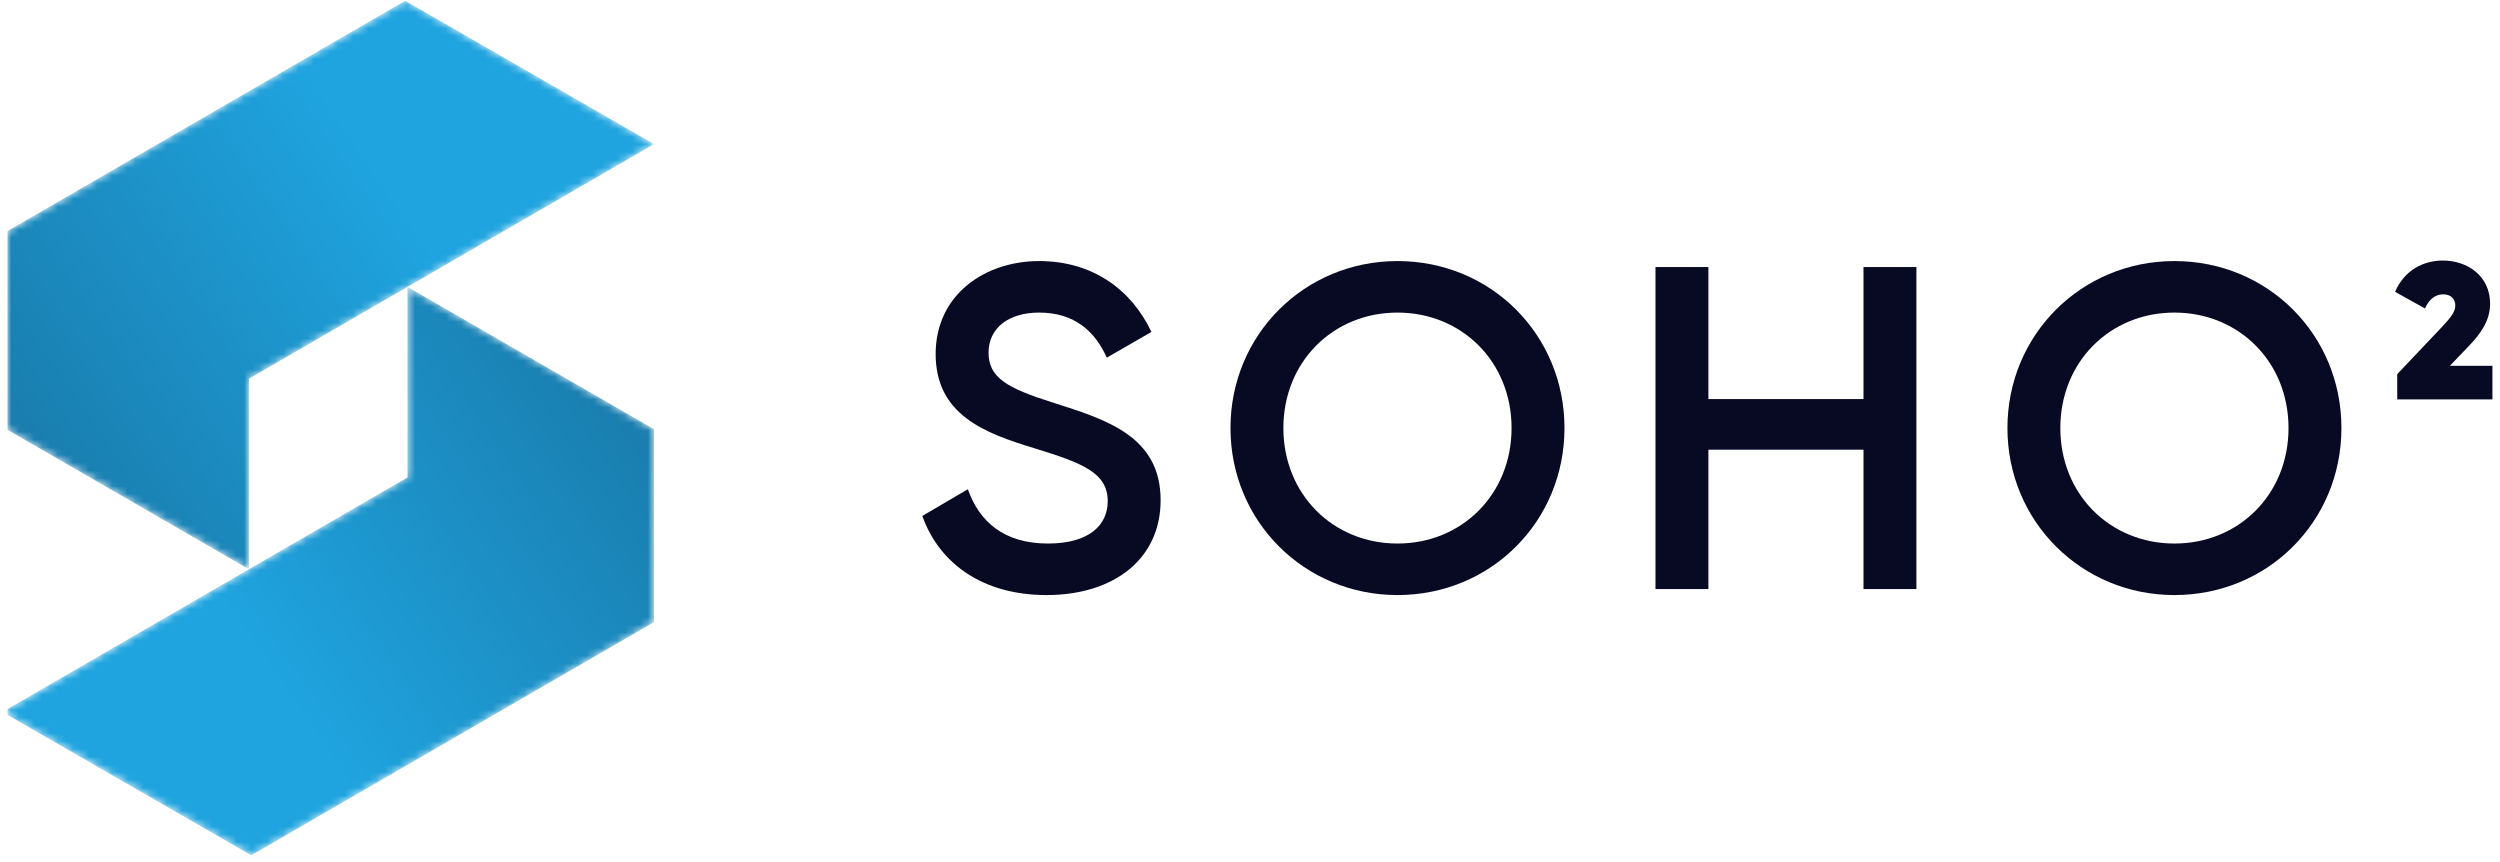
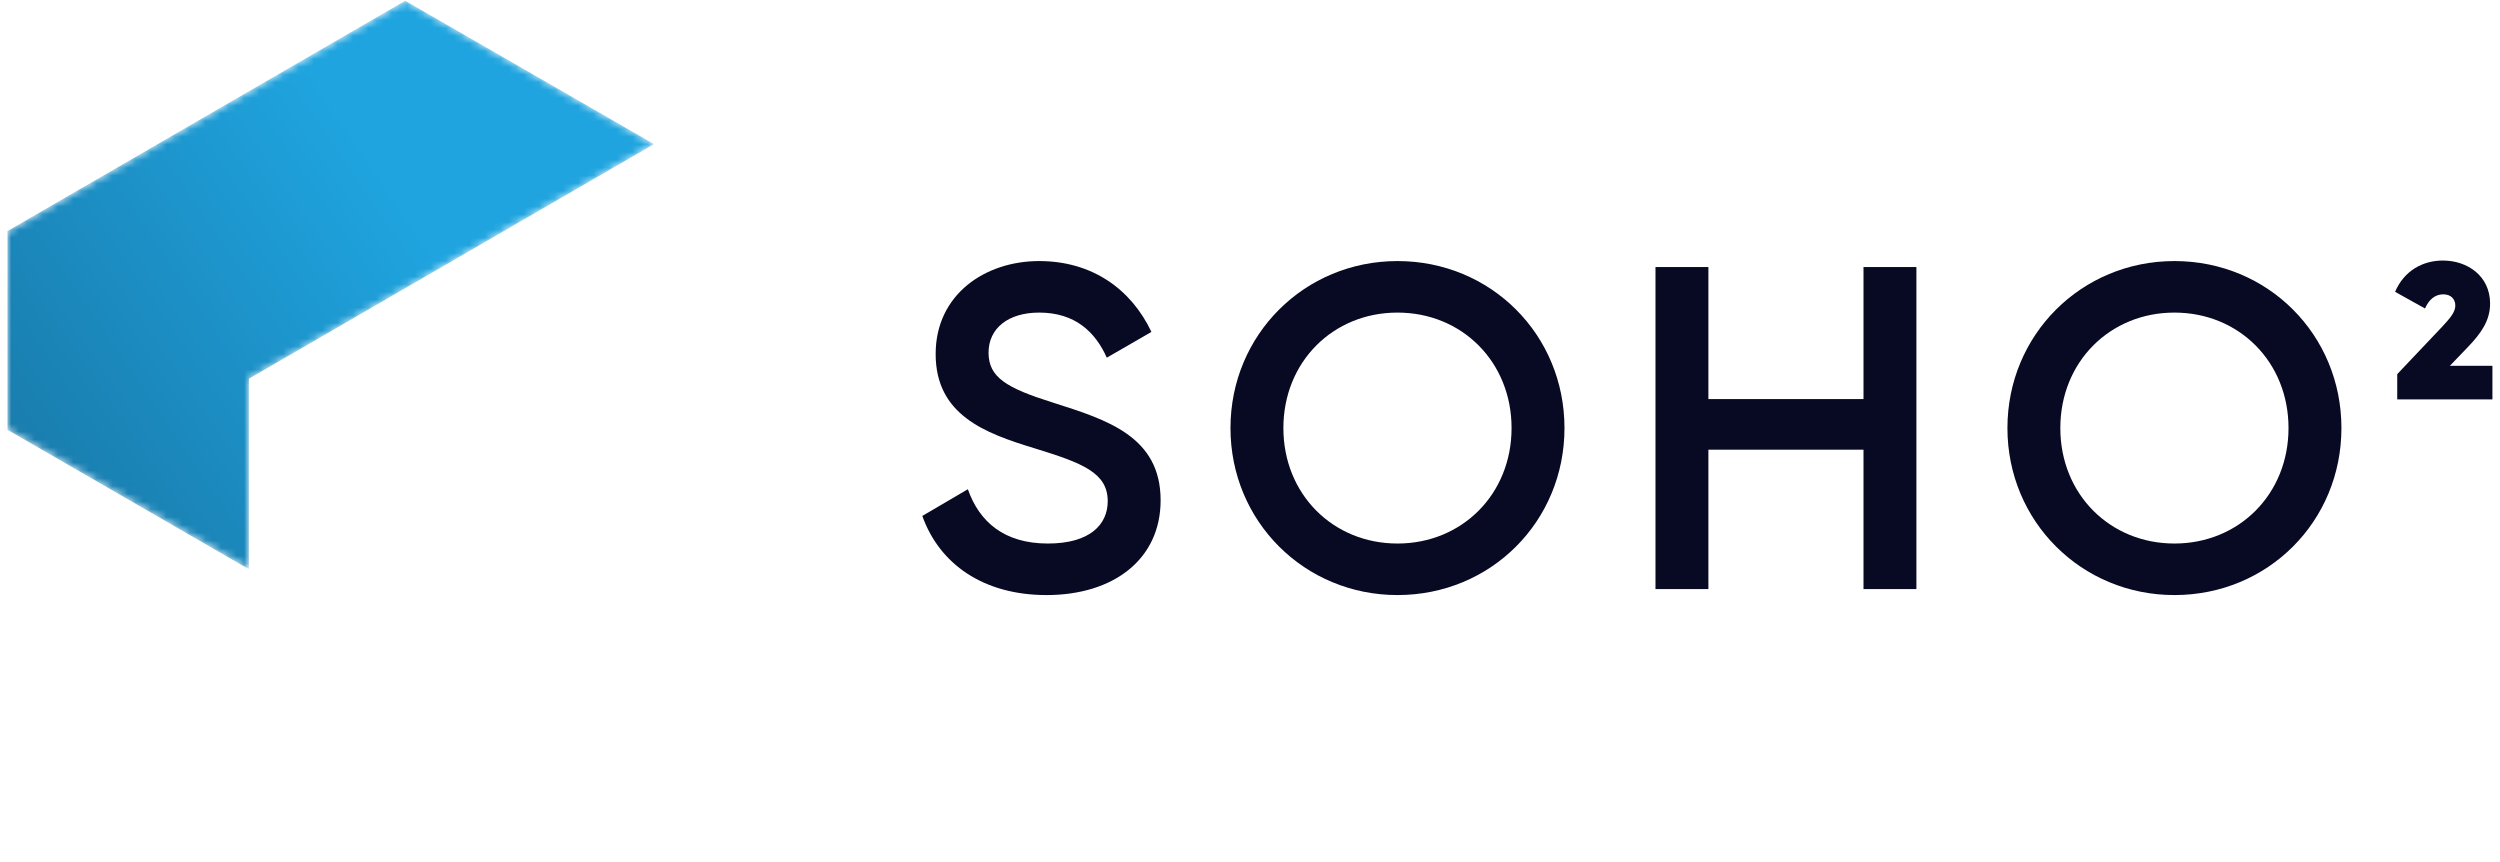
<svg xmlns="http://www.w3.org/2000/svg" xmlns:xlink="http://www.w3.org/1999/xlink" width="322px" height="111px" viewBox="0 0 322 111" version="1.1">
  <title>logo-soho</title>
  <defs>
-     <polygon id="path-1" points="51.526 24.537 5.68434189e-14 54.379 5.68434189e-14 55.128 31.363 73.193 31.427 73.193 83.274 43.175 83.274 18.331 51.526 0" />
    <linearGradient x1="20.091%" y1="33.821%" x2="100.829%" y2="-14.488%" id="linearGradient-3">
      <stop stop-color="#1FA4DF" offset="0%" />
      <stop stop-color="#18719F" offset="100%" />
    </linearGradient>
    <polygon id="path-4" points="5.68434189e-14 29.663 5.68434189e-14 55.256 31.099 73.213 31.099 48.676 83.274 18.459 51.23 -5.68434189e-14" />
    <linearGradient x1="79.13%" y1="66.194%" x2="-1.608%" y2="114.516%" id="linearGradient-6">
      <stop stop-color="#1FA4DF" offset="0%" />
      <stop stop-color="#18719F" offset="100%" />
    </linearGradient>
  </defs>
  <g id="Page-7" stroke="none" stroke-width="1" fill="none" fill-rule="evenodd">
    <g id="SOHO-Design-and-Brand-Guidelines-v3" transform="translate(-378, -234)">
      <g id="logo-soho" transform="translate(378.96, 234.102)">
        <g id="Group-526" transform="translate(117.834, 33.455)" fill="#080923">
          <path d="M189.97,14.633 L195.775,8.505 C196.751,7.454 197.451,6.654 197.451,5.803 C197.451,4.978 196.9,4.353 195.9,4.353 C194.799,4.353 194.023,5.078 193.548,6.178 L189.695,4.027 C190.87,1.276 193.298,0 195.85,0 C199.002,0 201.93,1.976 201.93,5.553 C201.93,7.755 200.729,9.405 199.127,11.081 L196.751,13.557 L202.23,13.557 L202.23,17.885 L189.97,17.885 L189.97,14.633 Z" id="Fill-520" />
          <path d="M5.68434189e-14,32.895 L5.866,29.458 C7.347,33.665 10.547,36.45 16.176,36.45 C21.569,36.45 23.88,34.021 23.88,30.999 C23.88,27.325 20.62,26.081 14.458,24.184 C8,22.229 1.718,19.859 1.718,12.037 C1.718,4.393 8.059,0.068 15.05,0.068 C21.865,0.068 26.902,3.682 29.509,9.193 L23.761,12.511 C22.28,9.193 19.672,6.704 15.05,6.704 C11.081,6.704 8.532,8.719 8.532,11.86 C8.532,15.059 10.843,16.422 16.887,18.318 C23.761,20.51 30.694,22.644 30.694,30.88 C30.694,38.465 24.65,43.087 15.999,43.087 C7.821,43.087 2.192,39.057 5.68434189e-14,32.895" id="Fill-522" />
          <path d="M75.896,21.576 C75.896,13.044 69.497,6.704 61.201,6.704 C52.906,6.704 46.506,13.044 46.506,21.576 C46.506,30.11 52.906,36.45 61.201,36.45 C69.497,36.45 75.896,30.11 75.896,21.576 M39.692,21.576 C39.692,9.549 49.231,0.068 61.201,0.068 C73.23,0.068 82.711,9.549 82.711,21.576 C82.711,33.605 73.23,43.087 61.201,43.087 C49.231,43.087 39.692,33.605 39.692,21.576" id="Fill-524" />
        </g>
        <g id="Group-532" transform="translate(0, 36.852)">
          <mask id="mask-2" fill="white">
            <use xlink:href="#path-1" />
          </mask>
          <g id="Clip-531" />
          <polygon id="Fill-530" fill="url(#linearGradient-3)" mask="url(#mask-2)" points="51.526 24.537 5.68434189e-14 54.379 5.68434189e-14 55.128 31.363 73.193 31.427 73.193 83.274 43.175 83.274 18.331 51.526 0" />
        </g>
        <g id="Group-535" transform="translate(0, -0)">
          <mask id="mask-5" fill="white">
            <use xlink:href="#path-4" />
          </mask>
          <g id="Clip-534" />
          <polygon id="Fill-533" fill="url(#linearGradient-6)" mask="url(#mask-5)" points="5.68434189e-14 29.663 5.68434189e-14 55.256 31.099 73.213 31.099 48.676 83.274 18.459 51.23 -5.68434189e-14" />
        </g>
        <polygon id="Fill-527" fill="#080923" points="245.873 34.293 245.873 75.771 239.059 75.771 239.059 57.817 219.081 57.817 219.081 75.771 212.267 75.771 212.267 34.293 219.081 34.293 219.081 51.299 239.059 51.299 239.059 34.293" />
        <path d="M293.801,55.032 C293.801,46.5 287.402,40.159 279.106,40.159 C270.811,40.159 264.411,46.5 264.411,55.032 C264.411,63.565 270.811,69.905 279.106,69.905 C287.402,69.905 293.801,63.565 293.801,55.032 M257.597,55.032 C257.597,43.004 267.137,33.523 279.106,33.523 C291.135,33.523 300.616,43.004 300.616,55.032 C300.616,67.061 291.135,76.542 279.106,76.542 C267.137,76.542 257.597,67.061 257.597,55.032" id="Fill-528" fill="#080923" />
      </g>
    </g>
  </g>
</svg>